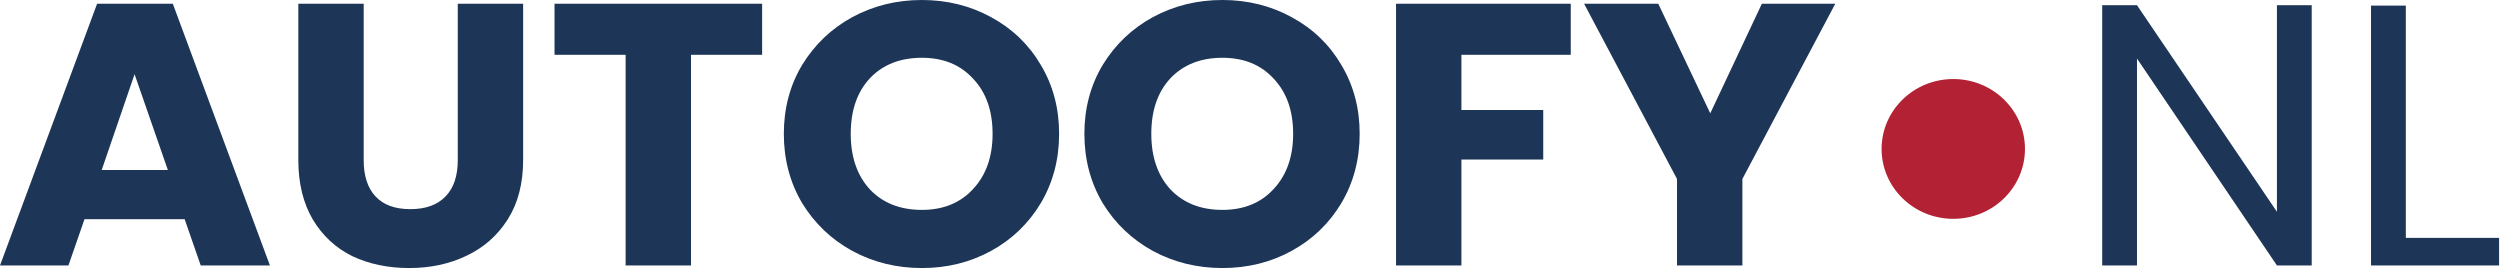
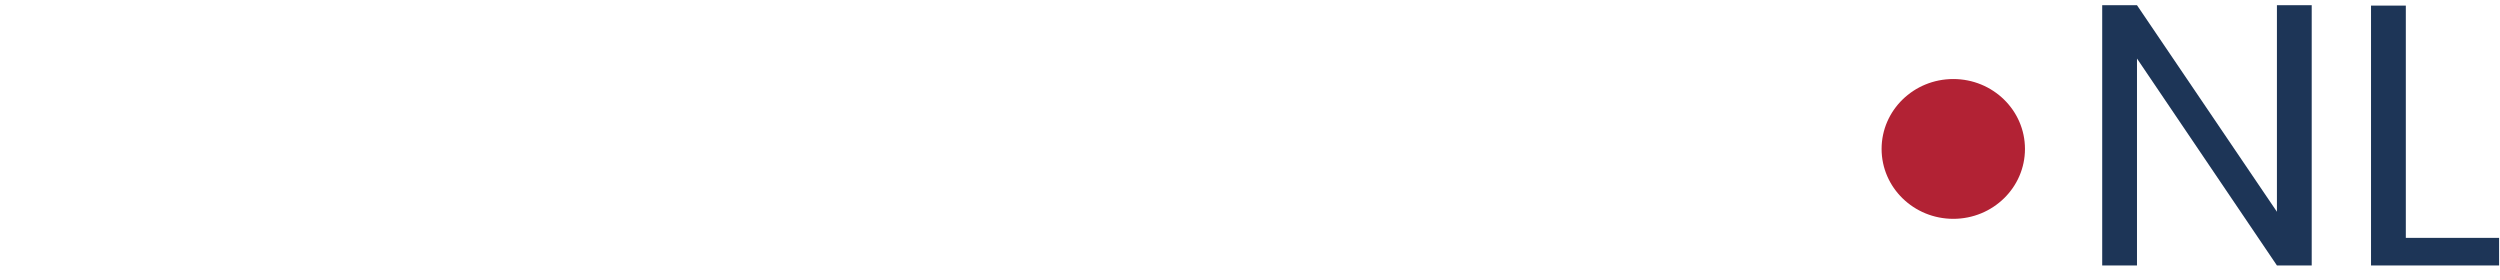
<svg xmlns="http://www.w3.org/2000/svg" width="152" height="17" viewBox="0 0 152 17" fill="none">
-   <path d="M11.227 13.328H5.137L4.161 16.139H0L5.904 0.227H10.507L16.411 16.139H12.204L11.227 13.328ZM10.205 10.336L8.182 4.511L6.183 10.336H10.205ZM22.113 0.227V9.747C22.113 10.699 22.354 11.431 22.834 11.945C23.314 12.459 24.02 12.716 24.949 12.716C25.879 12.716 26.592 12.459 27.088 11.945C27.584 11.431 27.832 10.699 27.832 9.747V0.227H31.807V9.724C31.807 11.145 31.497 12.346 30.877 13.328C30.257 14.31 29.42 15.051 28.366 15.549C27.328 16.048 26.166 16.297 24.88 16.297C23.593 16.297 22.439 16.055 21.416 15.572C20.409 15.073 19.611 14.333 19.022 13.351C18.433 12.353 18.138 11.145 18.138 9.724V0.227H22.113ZM46.337 0.227V3.332H42.013V16.139H38.038V3.332H33.715V0.227H46.337ZM56.049 16.297C54.515 16.297 53.105 15.95 51.819 15.255C50.548 14.559 49.533 13.592 48.773 12.353C48.029 11.099 47.657 9.694 47.657 8.137C47.657 6.581 48.029 5.183 48.773 3.944C49.533 2.705 50.548 1.738 51.819 1.043C53.105 0.348 54.515 0 56.049 0C57.583 0 58.986 0.348 60.257 1.043C61.543 1.738 62.55 2.705 63.278 3.944C64.022 5.183 64.394 6.581 64.394 8.137C64.394 9.694 64.022 11.099 63.278 12.353C62.535 13.592 61.527 14.559 60.257 15.255C58.986 15.95 57.583 16.297 56.049 16.297ZM56.049 12.761C57.351 12.761 58.389 12.338 59.164 11.492C59.954 10.646 60.349 9.528 60.349 8.137C60.349 6.732 59.954 5.614 59.164 4.783C58.389 3.936 57.351 3.513 56.049 3.513C54.732 3.513 53.678 3.929 52.888 4.76C52.113 5.591 51.725 6.717 51.725 8.137C51.725 9.543 52.113 10.668 52.888 11.515C53.678 12.346 54.732 12.761 56.049 12.761ZM74.323 16.297C72.789 16.297 71.379 15.95 70.092 15.255C68.822 14.559 67.806 13.592 67.047 12.353C66.303 11.099 65.931 9.694 65.931 8.137C65.931 6.581 66.303 5.183 67.047 3.944C67.806 2.705 68.822 1.738 70.092 1.043C71.379 0.348 72.789 0 74.323 0C75.857 0 77.26 0.348 78.53 1.043C79.817 1.738 80.824 2.705 81.552 3.944C82.296 5.183 82.668 6.581 82.668 8.137C82.668 9.694 82.296 11.099 81.552 12.353C80.808 13.592 79.801 14.559 78.53 15.255C77.26 15.95 75.857 16.297 74.323 16.297ZM74.323 12.761C75.625 12.761 76.663 12.338 77.438 11.492C78.228 10.646 78.623 9.528 78.623 8.137C78.623 6.732 78.228 5.614 77.438 4.783C76.663 3.936 75.625 3.513 74.323 3.513C73.006 3.513 71.952 3.929 71.162 4.76C70.387 5.591 69.999 6.717 69.999 8.137C69.999 9.543 70.387 10.668 71.162 11.515C71.952 12.346 73.006 12.761 74.323 12.761ZM95.502 0.227V3.332H88.854V6.687H93.829V9.701H88.854V16.139H84.879V0.227H95.502ZM111.585 0.227L105.937 10.88V16.139H101.962V10.88L96.313 0.227H100.823L103.984 6.891L107.122 0.227H111.585Z" fill="#1D3557" />
  <path d="M140.552 16.139H138.437L129.929 3.559V16.139H127.814V0.317H129.929L138.437 12.875V0.317H140.552V16.139ZM146.274 14.461H151.945V16.139H144.158V0.34H146.274V14.461Z" fill="#1D3557" />
  <path d="M118.76 13.305C121.167 13.305 123.118 11.402 123.118 9.055C123.118 6.708 121.167 4.805 118.76 4.805C116.353 4.805 114.401 6.708 114.401 9.055C114.401 11.402 116.353 13.305 118.76 13.305Z" fill="#B22234" />
</svg>